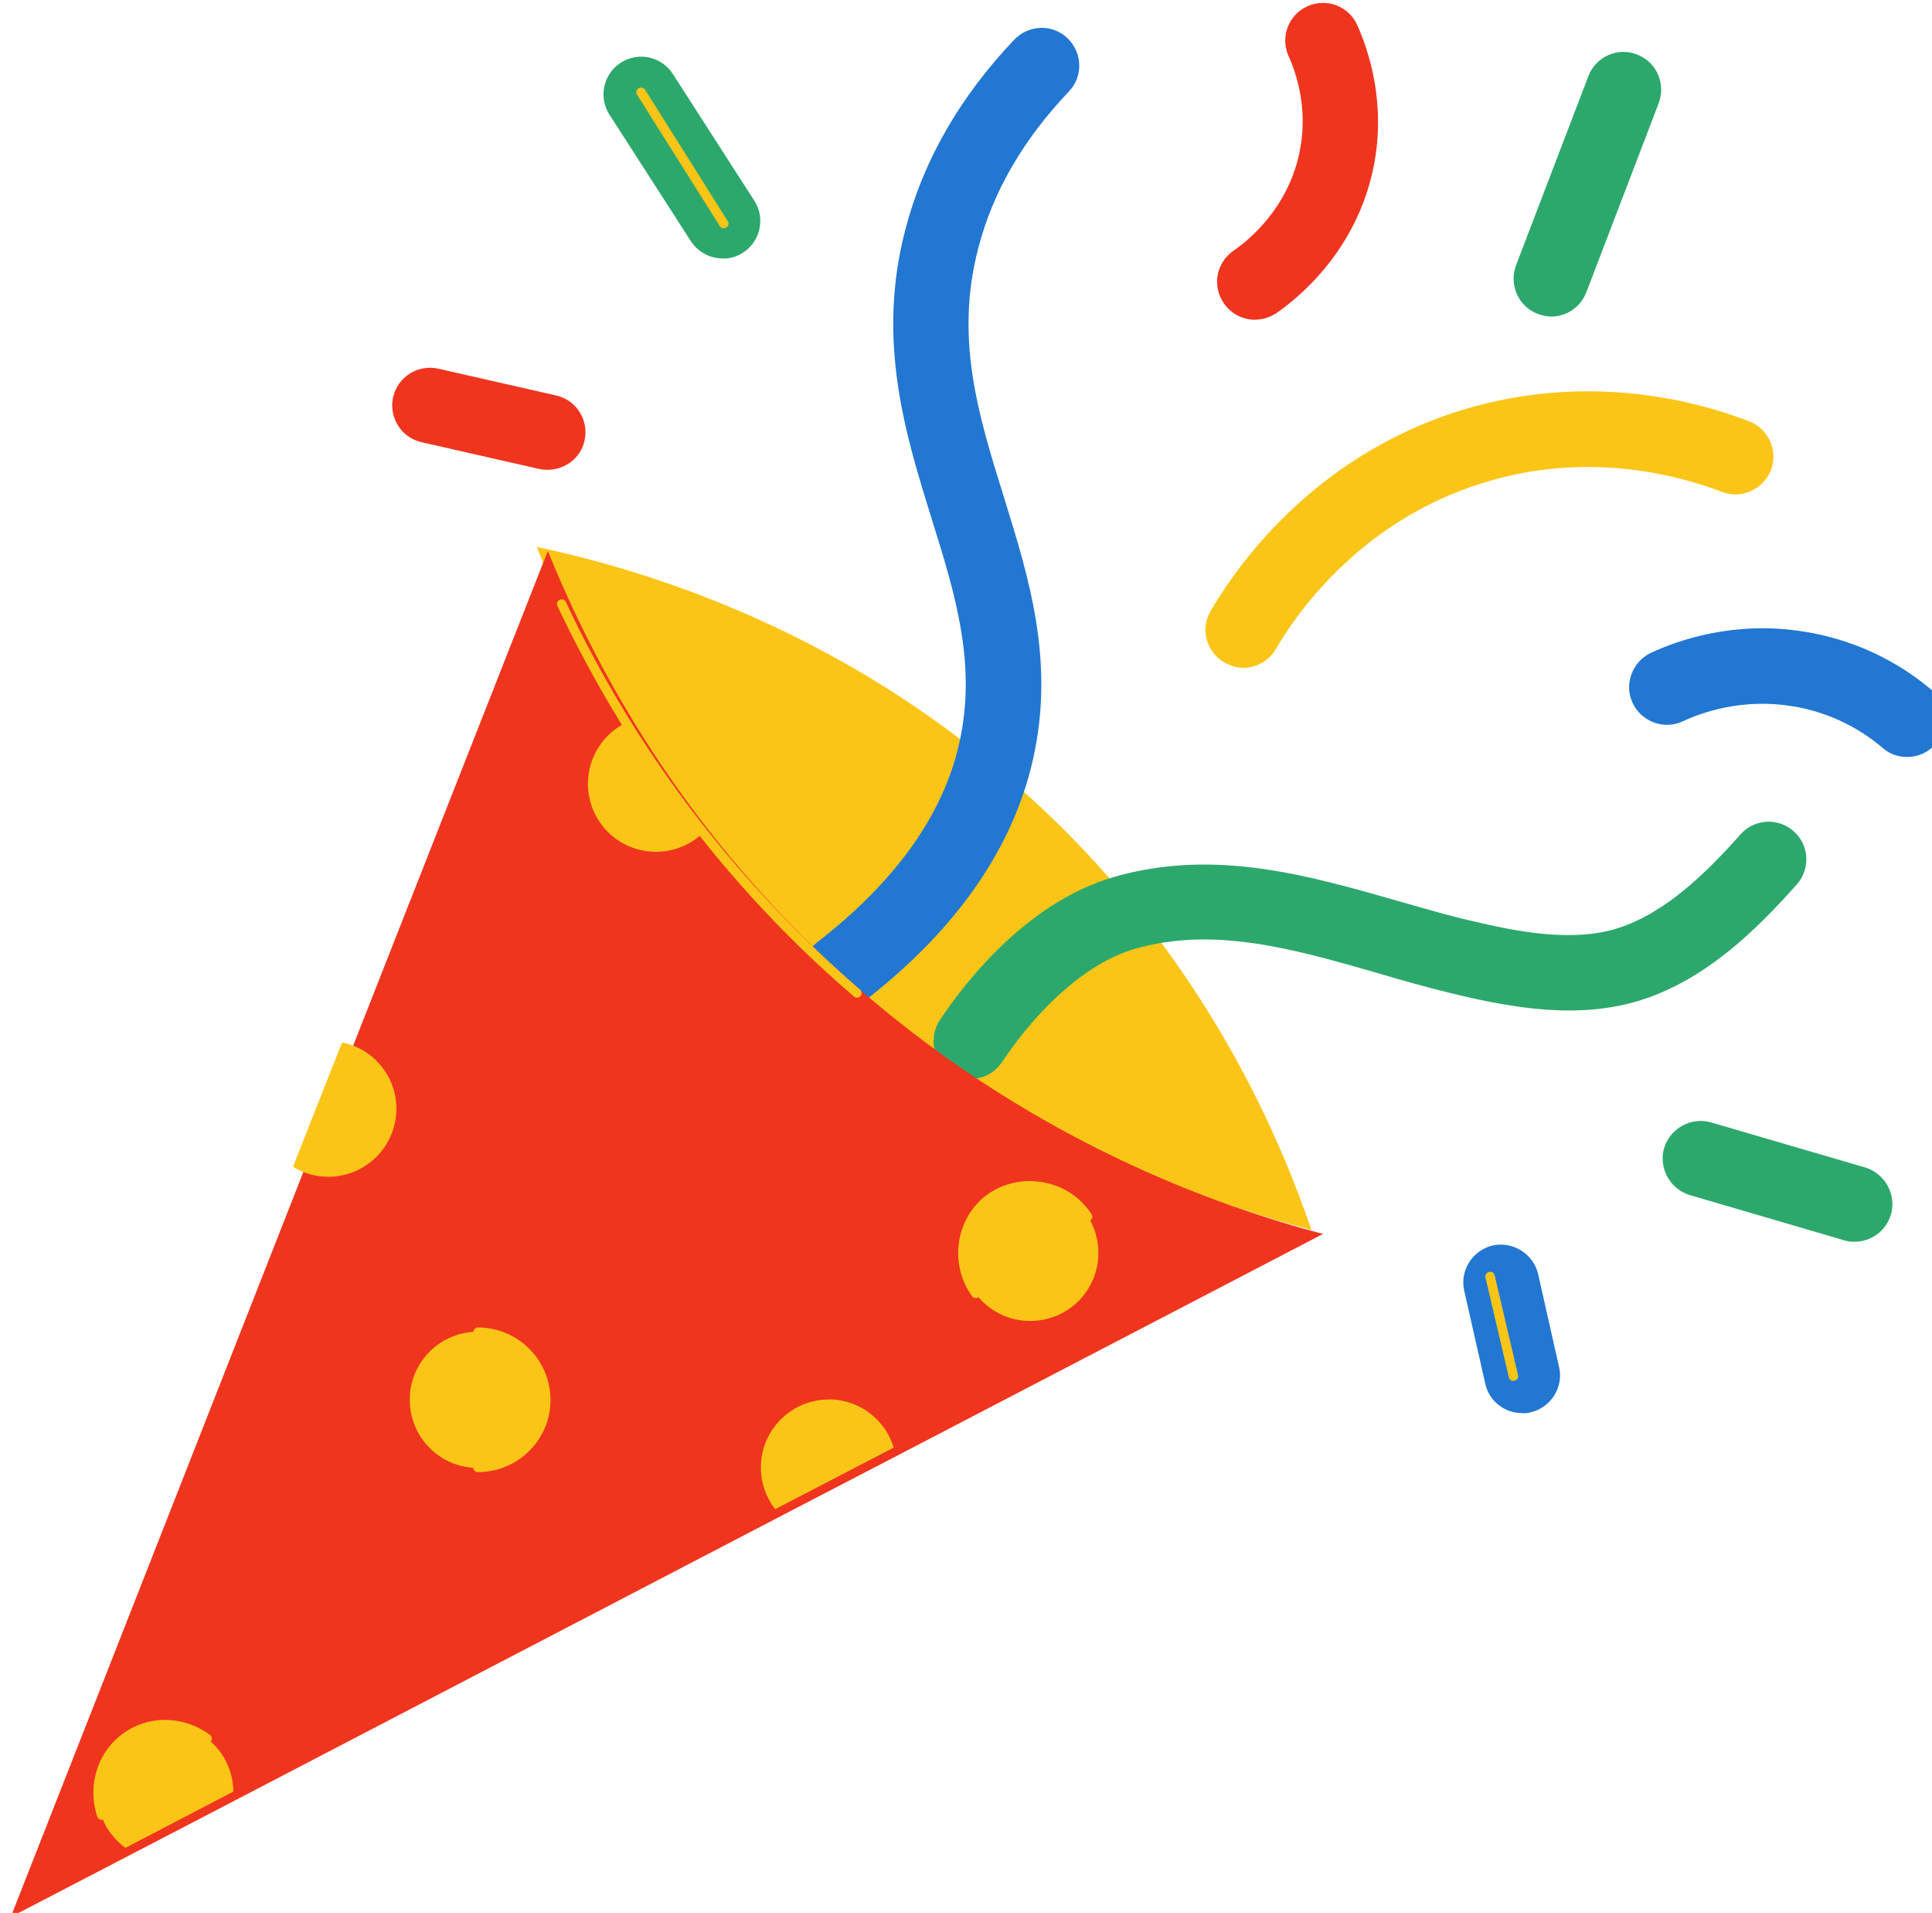
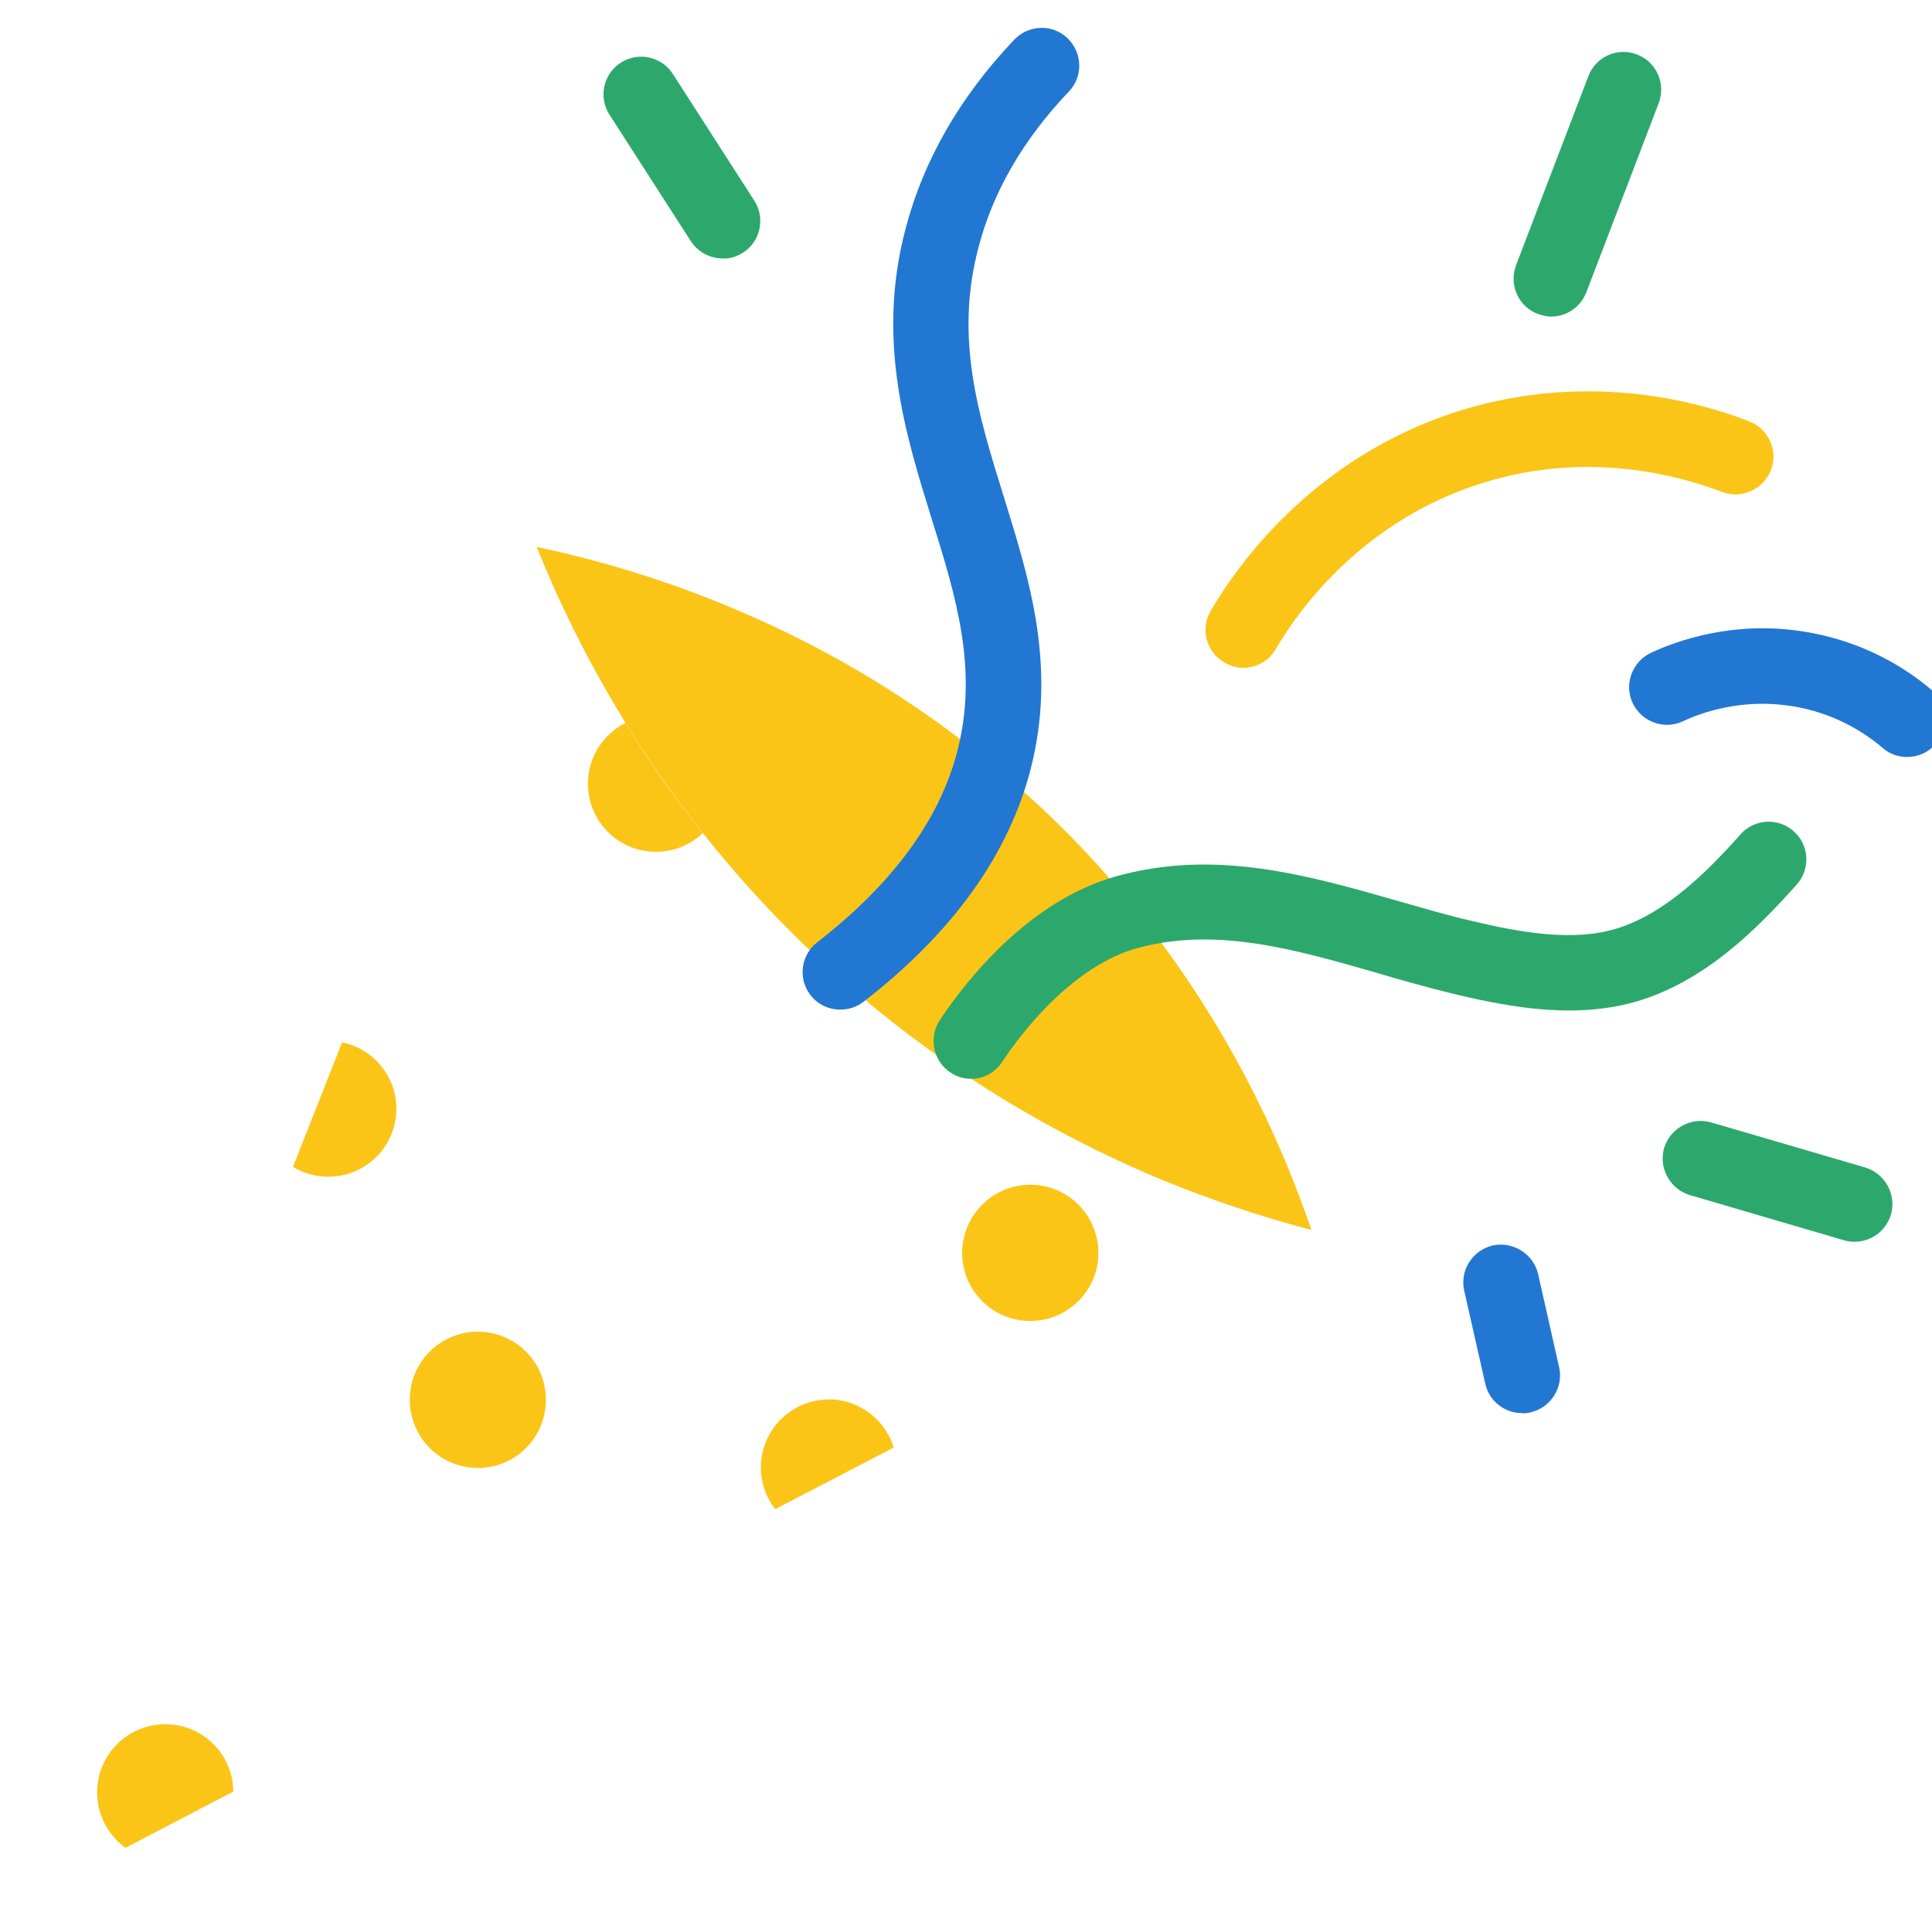
<svg xmlns="http://www.w3.org/2000/svg" xmlns:ns1="http://www.inkscape.org/namespaces/inkscape" xmlns:ns2="http://sodipodi.sourceforge.net/DTD/sodipodi-0.dtd" width="31.999mm" height="31.677mm" viewBox="0 0 31.999 31.677" version="1.1" id="svg1" ns1:version="1.4.1 (93de688d07, 2025-03-30)" ns2:docname="Horn.svg">
  <ns2:namedview id="namedview1" pagecolor="#ffffff" bordercolor="#000000" borderopacity="0.25" ns1:showpageshadow="2" ns1:pageopacity="0.0" ns1:pagecheckerboard="0" ns1:deskcolor="#d1d1d1" ns1:document-units="mm" ns1:zoom="0.55948421" ns1:cx="20.554646" ns1:cy="-44.684013" ns1:window-width="1918" ns1:window-height="613" ns1:window-x="0" ns1:window-y="0" ns1:window-maximized="1" ns1:current-layer="layer1" />
  <defs id="defs1">
    <clipPath id="3d3ece9758">
      <path d="m 837,213.766 h 53.645 v 65.195 H 837 Z m 0,0" clip-rule="nonzero" id="path27" />
    </clipPath>
    <clipPath id="4d92237a13">
-       <path d="m 799.938,212.688 h 64.297 v 89.793 H 799.938 Z m 0,0" clip-rule="nonzero" id="path28" />
-     </clipPath>
+       </clipPath>
  </defs>
  <g ns1:label="Layer 1" ns1:groupmode="layer" id="layer1" transform="translate(-96.308,-139.435)">
    <path fill="#fbc518" d="m 110.578,150.577 c 1.159,0.685 2.363,1.585 3.51,2.756 2.337,2.409 3.427,4.968 3.941,6.47 -0.653,-0.171 -1.553,-0.444 -2.598,-0.881 -1.597,-0.678 -3.529,-1.749 -5.392,-3.453 -2.839,-2.585 -4.214,-5.412 -4.841,-6.976 1.058,0.222 3.124,0.754 5.38,2.084" fill-opacity="1" fill-rule="nonzero" id="path68" style="stroke-width:0.353" />
    <path fill="#2da86d" d="m 127.627,159.549 c 0.095,-0.329 -0.095,-0.678 -0.424,-0.78 l -2.554,-0.747 c -0.329,-0.095 -0.678,0.095 -0.779,0.424 -0.095,0.329 0.095,0.678 0.424,0.779 l 2.554,0.748 c 0.057,0.019 0.12,0.025 0.176,0.025 0.273,0 0.521,-0.176 0.602,-0.449 z m -5.044,-15.276 1.198,-3.131 c 0.121,-0.322 -0.037,-0.683 -0.361,-0.805 -0.322,-0.127 -0.684,0.039 -0.805,0.361 l -1.198,3.131 c -0.12,0.322 0.039,0.684 0.362,0.805 0.076,0.025 0.152,0.044 0.22,0.044 0.248,0 0.488,-0.152 0.583,-0.405 z m -13.971,-0.653 c 0.292,-0.183 0.375,-0.576 0.19,-0.861 l -1.349,-2.097 c -0.183,-0.292 -0.577,-0.375 -0.861,-0.19 -0.292,0.183 -0.375,0.576 -0.19,0.861 l 1.349,2.097 c 0.12,0.183 0.322,0.285 0.526,0.285 0.113,0.006 0.227,-0.026 0.335,-0.095 z m 3.783,13.68 c -0.12,0 -0.241,-0.032 -0.349,-0.107 -0.285,-0.19 -0.361,-0.583 -0.171,-0.868 0.475,-0.71 1.49,-1.965 2.89,-2.37 1.659,-0.475 3.212,-0.025 4.714,0.405 0.405,0.114 0.785,0.229 1.171,0.317 0.843,0.203 1.729,0.361 2.458,0.127 0.792,-0.254 1.47,-0.925 2.027,-1.552 0.229,-0.26 0.628,-0.28 0.881,-0.051 0.26,0.227 0.28,0.627 0.051,0.881 -0.671,0.754 -1.501,1.571 -2.578,1.914 -1.02,0.322 -2.11,0.139 -3.13,-0.109 -0.412,-0.101 -0.824,-0.215 -1.224,-0.335 -1.393,-0.4 -2.705,-0.78 -4.022,-0.407 -0.748,0.216 -1.546,0.894 -2.199,1.863 -0.12,0.19 -0.317,0.292 -0.52,0.292" fill-opacity="1" fill-rule="nonzero" id="path69" style="stroke-width:0.353" />
    <g clip-path="url(#3d3ece9758)" id="g70" transform="matrix(0.353,0,0,0.353,-185.892,64.404)">
      <path fill="#2277d2" d="m 871.242,278.809 c 0.949,-0.215 1.562,-1.168 1.344,-2.121 l -0.984,-4.363 c -0.219,-0.949 -1.168,-1.543 -2.121,-1.348 -0.953,0.219 -1.562,1.168 -1.348,2.121 l 0.988,4.363 c 0.18,0.828 0.918,1.383 1.723,1.383 0.129,0.019 0.27,0 0.398,-0.035 z m 19.035,-31.395 c 0.629,-0.754 0.539,-1.867 -0.215,-2.496 -1.203,-1.023 -3.23,-2.316 -6.051,-2.746 -3.215,-0.504 -5.84,0.41 -7.113,1.004 -0.879,0.414 -1.277,1.473 -0.863,2.352 0.414,0.883 1.473,1.277 2.355,0.863 0.914,-0.43 2.781,-1.078 5.082,-0.719 1.992,0.305 3.445,1.238 4.309,1.977 0.324,0.285 0.738,0.414 1.133,0.414 0.52,0 1.023,-0.219 1.363,-0.648 z m -51.418,12.5 c -0.539,0 -1.059,-0.234 -1.402,-0.684 -0.594,-0.77 -0.449,-1.883 0.324,-2.477 3.52,-2.73 5.746,-5.746 6.574,-8.98 0.988,-3.844 -0.074,-7.254 -1.203,-10.867 -1.223,-3.934 -2.625,-8.387 -1.223,-13.648 0.844,-3.215 2.57,-6.195 5.102,-8.855 0.684,-0.699 1.797,-0.734 2.496,-0.051 0.699,0.68 0.734,1.793 0.055,2.496 -2.121,2.227 -3.559,4.688 -4.238,7.309 -1.133,4.273 0,7.883 1.184,11.691 1.223,3.934 2.496,7.992 1.258,12.805 -1.043,4.023 -3.684,7.688 -7.848,10.902 -0.324,0.254 -0.703,0.359 -1.078,0.359" fill-opacity="1" fill-rule="nonzero" id="path70" />
    </g>
    <g clip-path="url(#4d92237a13)" id="g71" transform="matrix(0.353,0,0,0.353,-185.892,64.404)">
-       <path fill="#f0351f" d="m 826.859,233.227 c 0.219,-0.953 -0.375,-1.906 -1.328,-2.121 L 820,229.848 c -0.953,-0.215 -1.902,0.379 -2.121,1.332 -0.215,0.949 0.379,1.902 1.332,2.117 l 5.531,1.258 c 0.125,0.035 0.27,0.035 0.395,0.035 0.809,0 1.543,-0.555 1.723,-1.363 z m 12,24.93 c -2.316,-2.102 -4.273,-4.258 -5.945,-6.359 -1.402,-1.777 -2.605,-3.52 -3.609,-5.156 -1.996,-3.25 -3.324,-6.16 -4.168,-8.242 l -9.141,23.223 -2.301,5.836 -13.758,35.023 5.91,-3.07 5.047,-2.625 25.449,-13.254 5.566,-2.891 19.598,-10.203 c -4.707,-1.238 -13.902,-4.328 -22.648,-12.281 z m 19.449,-30.605 c -0.555,0 -1.113,-0.27 -1.453,-0.773 -0.559,-0.809 -0.359,-1.902 0.449,-2.461 0.754,-0.52 2.566,-2.012 3.105,-4.633 0.414,-2.012 -0.145,-3.684 -0.52,-4.508 -0.395,-0.898 0,-1.938 0.898,-2.336 0.898,-0.395 1.938,0 2.332,0.898 0.539,1.203 1.367,3.684 0.758,6.664 -0.793,3.879 -3.449,6.07 -4.562,6.844 -0.305,0.195 -0.664,0.305 -1.008,0.305" fill-opacity="1" fill-rule="nonzero" id="path71" />
-     </g>
+       </g>
    <path fill="#fbc518" d="m 110.039,162.61 c -0.621,0 -1.129,0.5 -1.129,1.127 0,0.26 0.09,0.5 0.236,0.69 l 1.964,-1.02 c -0.139,-0.463 -0.571,-0.798 -1.071,-0.798 z m -8.066,-5.912 -0.812,2.059 c 0.172,0.107 0.368,0.165 0.583,0.165 0.621,0 1.129,-0.5 1.129,-1.129 0,-0.537 -0.387,-0.995 -0.9,-1.096 z m 11.398,2.356 c -0.62,0 -1.127,0.507 -1.127,1.129 0,0.62 0.5,1.127 1.127,1.127 0.621,0 1.129,-0.5 1.129,-1.127 0,-0.622 -0.502,-1.129 -1.129,-1.129 z m -9.149,2.434 c -0.622,0 -1.127,0.5 -1.127,1.127 0,0.621 0.5,1.129 1.127,1.129 0.627,0 1.127,-0.502 1.127,-1.129 0,-0.627 -0.506,-1.127 -1.127,-1.127 z m -5.176,6.5 c -0.621,0 -1.129,0.5 -1.129,1.129 0,0.379 0.185,0.71 0.469,0.918 l 1.787,-0.932 c -0.007,-0.62 -0.507,-1.115 -1.127,-1.115 z m 7.622,-16.581 c -0.368,0.183 -0.622,0.564 -0.622,1.007 0,0.62 0.5,1.127 1.129,1.127 0.298,0 0.576,-0.12 0.772,-0.31 -0.5,-0.627 -0.925,-1.242 -1.279,-1.825 z m 18.615,-4.993 c -0.842,-0.329 -2.559,-0.792 -4.556,-0.248 -2.566,0.704 -3.909,2.598 -4.366,3.384 -0.176,0.298 -0.076,0.678 0.222,0.854 0.102,0.058 0.209,0.09 0.317,0.09 0.215,0 0.424,-0.114 0.539,-0.311 0.38,-0.652 1.495,-2.223 3.617,-2.806 1.648,-0.456 3.073,-0.063 3.77,0.203 0.322,0.127 0.685,-0.039 0.812,-0.356 0.125,-0.317 -0.032,-0.684 -0.356,-0.81" fill-opacity="1" fill-rule="nonzero" id="path72" style="stroke-width:0.353" />
-     <path fill="#fbc518" d="m 121.393,162.298 c 0.044,-0.012 0.07,-0.05 0.057,-0.095 l -0.386,-1.647 c -0.012,-0.044 -0.051,-0.07 -0.095,-0.057 -0.044,0.012 -0.07,0.05 -0.057,0.095 l 0.386,1.647 c 0.007,0.039 0.039,0.063 0.076,0.063 0.007,-0.007 0.012,-0.007 0.019,-0.007 z m -13.058,-19.095 c 0.039,-0.026 0.051,-0.07 0.025,-0.107 l -1.368,-2.175 c -0.025,-0.037 -0.069,-0.044 -0.107,-0.025 -0.037,0.025 -0.051,0.07 -0.025,0.107 l 1.368,2.173 c 0.012,0.026 0.037,0.039 0.063,0.039 0.019,-0.007 0.032,-0.007 0.044,-0.012 z m 8.483,6.62 c 0.4,-0.652 1.565,-2.242 3.746,-2.939 2.11,-0.685 3.947,-0.12 4.637,0.146 0.039,0.012 0.083,-0.007 0.102,-0.044 0.019,-0.039 -0.007,-0.09 -0.044,-0.102 -0.875,-0.342 -2.661,-0.824 -4.739,-0.152 -2.224,0.715 -3.422,2.344 -3.834,3.01 -0.026,0.037 -0.012,0.081 0.025,0.107 0.012,0.005 0.026,0.012 0.039,0.012 0.025,0 0.051,-0.012 0.069,-0.039 z m -6.259,6.109 c 0.025,-0.032 0.025,-0.083 -0.007,-0.109 -1.178,-1.02 -2.237,-2.179 -3.136,-3.446 -0.664,-0.932 -1.247,-1.932 -1.735,-2.971 -0.019,-0.039 -0.063,-0.058 -0.102,-0.039 -0.039,0.019 -0.057,0.063 -0.039,0.102 0.495,1.045 1.078,2.053 1.749,2.997 0.907,1.279 1.971,2.452 3.163,3.471 0.012,0.012 0.032,0.019 0.05,0.019 0.019,0 0.045,-0.007 0.058,-0.025 z m 1.958,4.986 c 0.037,-0.025 0.044,-0.076 0.018,-0.107 -0.335,-0.469 -0.24,-1.129 0.216,-1.463 0.222,-0.165 0.513,-0.234 0.798,-0.185 0.291,0.051 0.544,0.216 0.71,0.463 0.025,0.039 0.07,0.044 0.107,0.019 0.039,-0.025 0.044,-0.07 0.019,-0.107 -0.19,-0.285 -0.475,-0.469 -0.812,-0.526 -0.322,-0.057 -0.659,0.019 -0.918,0.209 -0.52,0.386 -0.634,1.14 -0.248,1.678 0.014,0.019 0.039,0.032 0.063,0.032 0.014,0 0.032,-0.006 0.045,-0.012 z m -14.504,8.642 c 0.039,-0.012 0.063,-0.057 0.051,-0.101 -0.152,-0.469 0.026,-0.983 0.431,-1.236 0.367,-0.227 0.849,-0.203 1.198,0.063 0.032,0.026 0.081,0.019 0.107,-0.012 0.025,-0.032 0.019,-0.083 -0.012,-0.107 -0.407,-0.305 -0.958,-0.336 -1.375,-0.07 -0.469,0.292 -0.671,0.875 -0.495,1.419 0.014,0.032 0.045,0.058 0.077,0.058 0,-0.014 0.005,-0.014 0.018,-0.014 z m 6.209,-5.746 c -0.044,0 -0.076,-0.037 -0.076,-0.076 0,-0.044 0.039,-0.076 0.076,-0.076 0.577,0 1.046,-0.469 1.046,-1.046 0,-0.576 -0.469,-1.045 -1.046,-1.045 -0.044,0 -0.076,-0.039 -0.076,-0.077 0,-0.037 0.039,-0.076 0.076,-0.076 0.666,0 1.204,0.539 1.204,1.204 0,0.652 -0.539,1.191 -1.204,1.191" fill-opacity="1" fill-rule="nonzero" id="path73" style="stroke-width:0.353" />
  </g>
</svg>